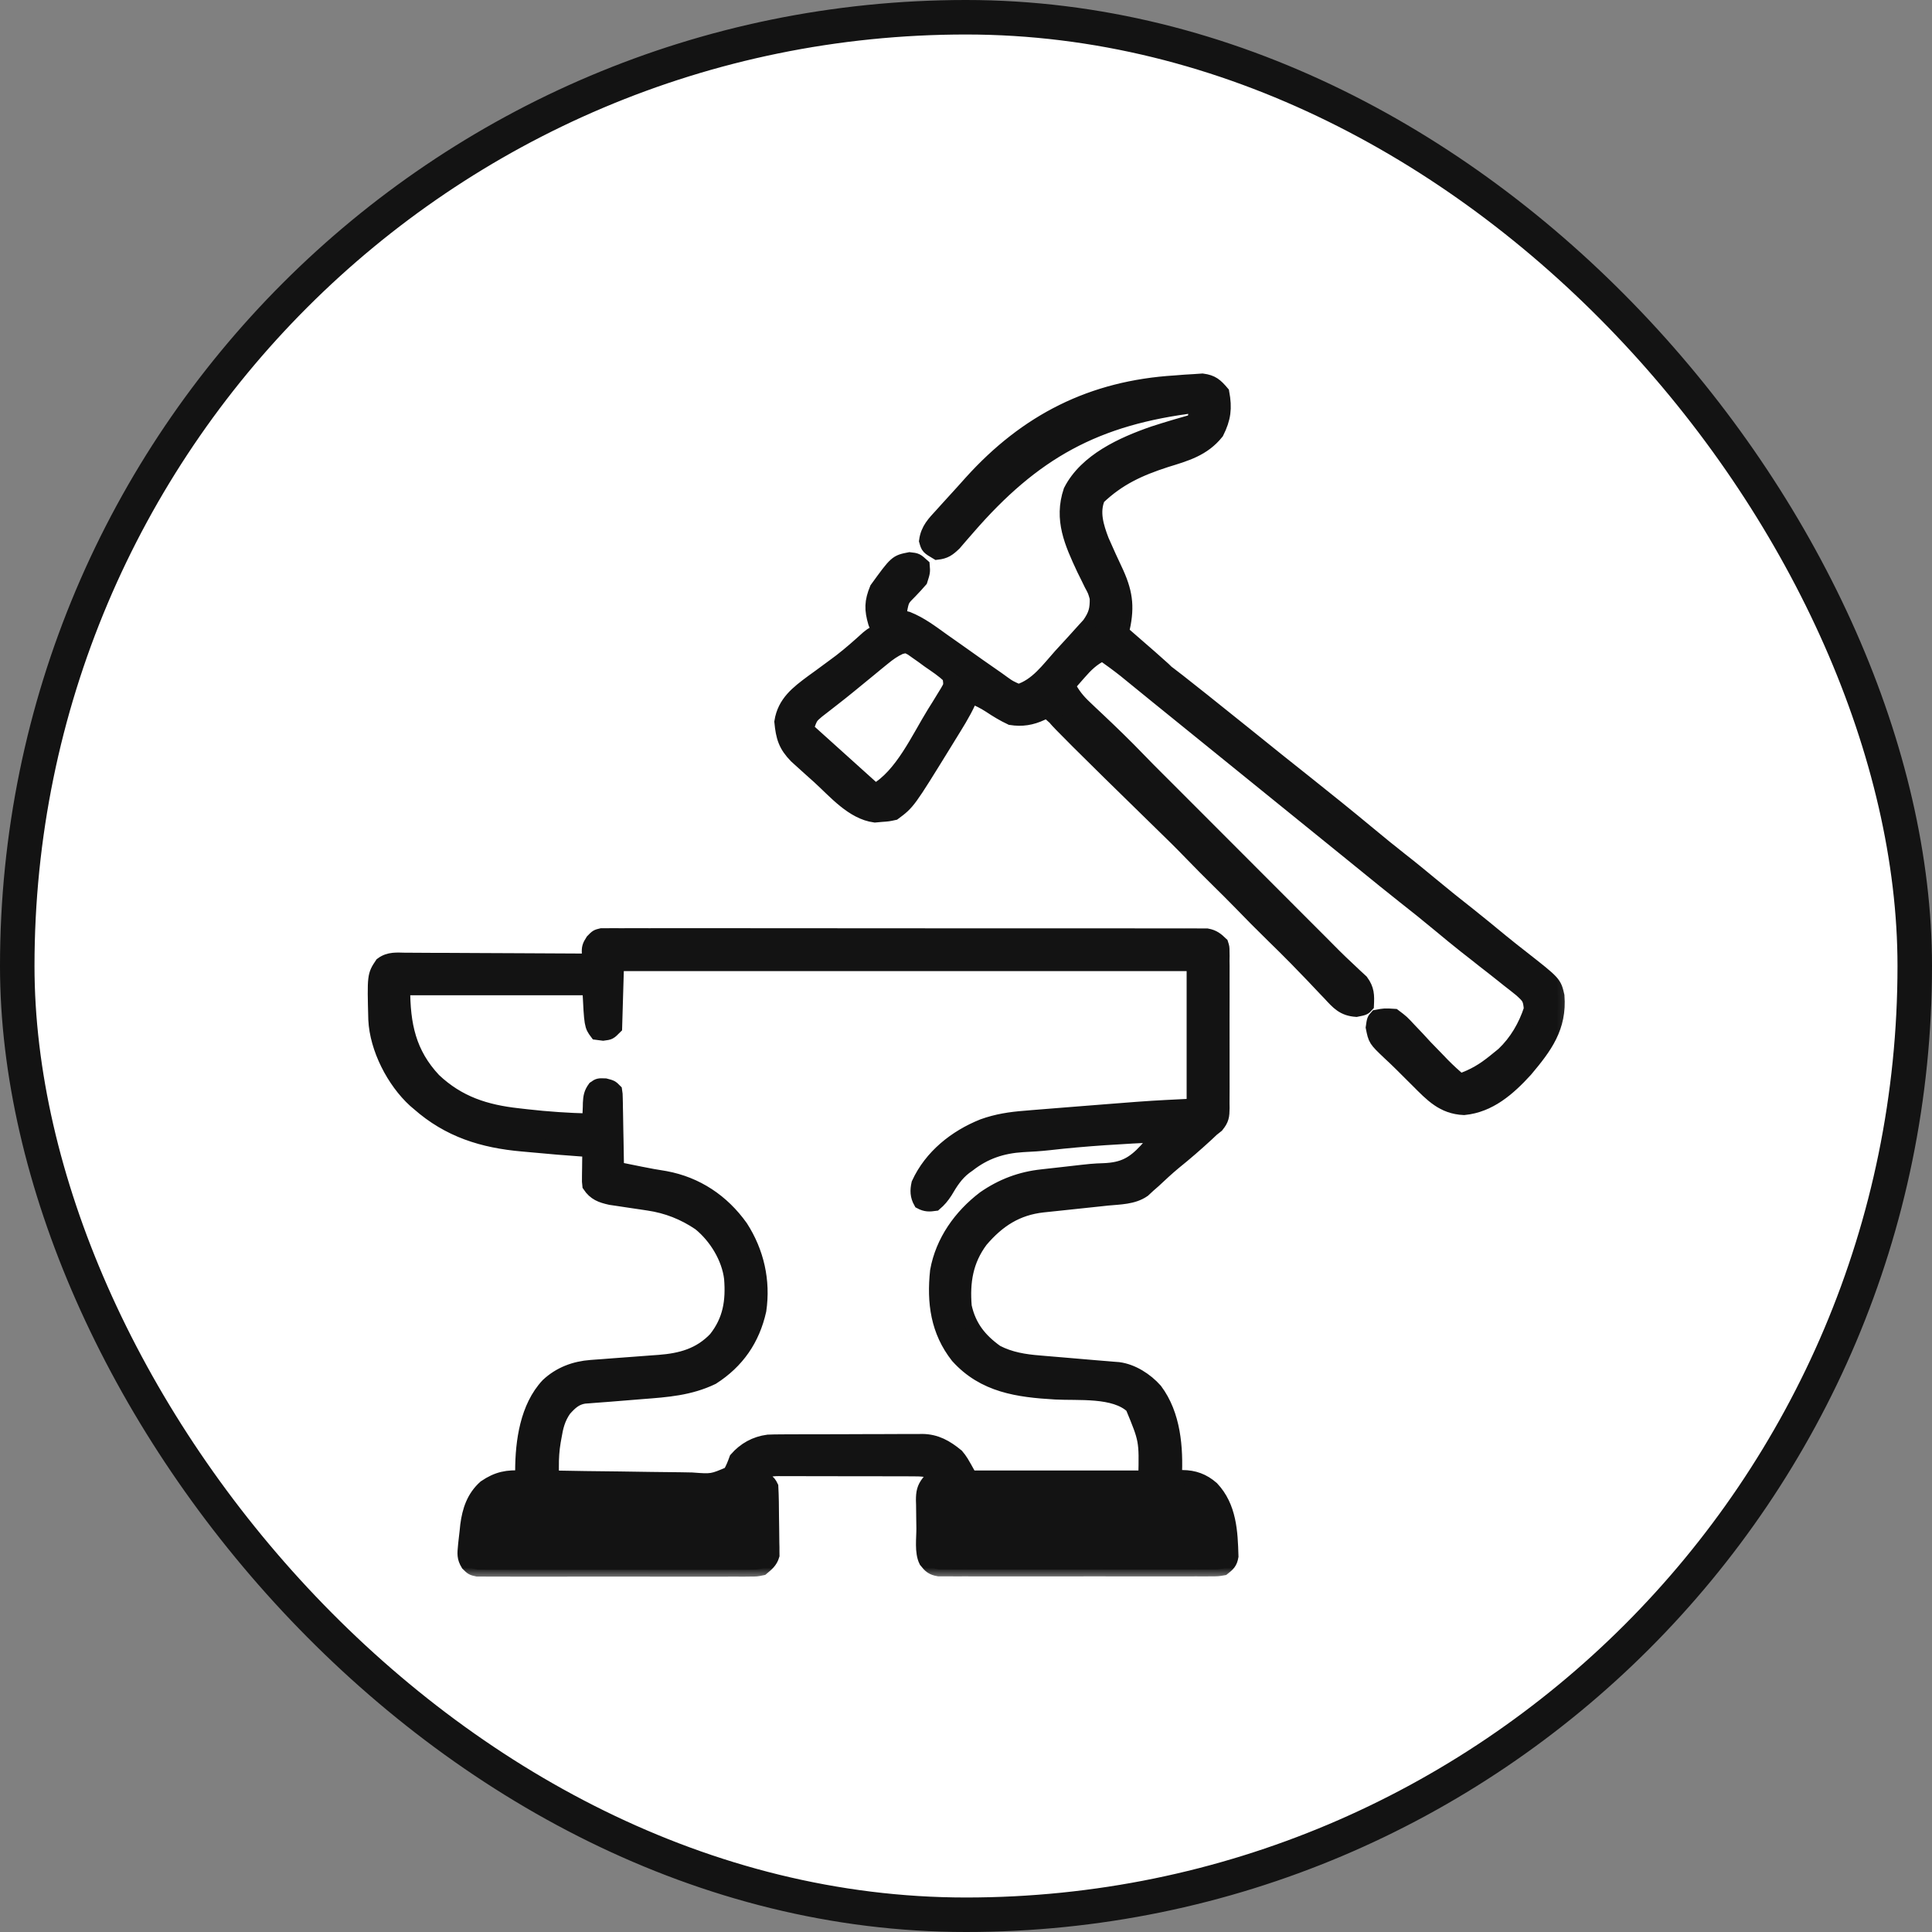
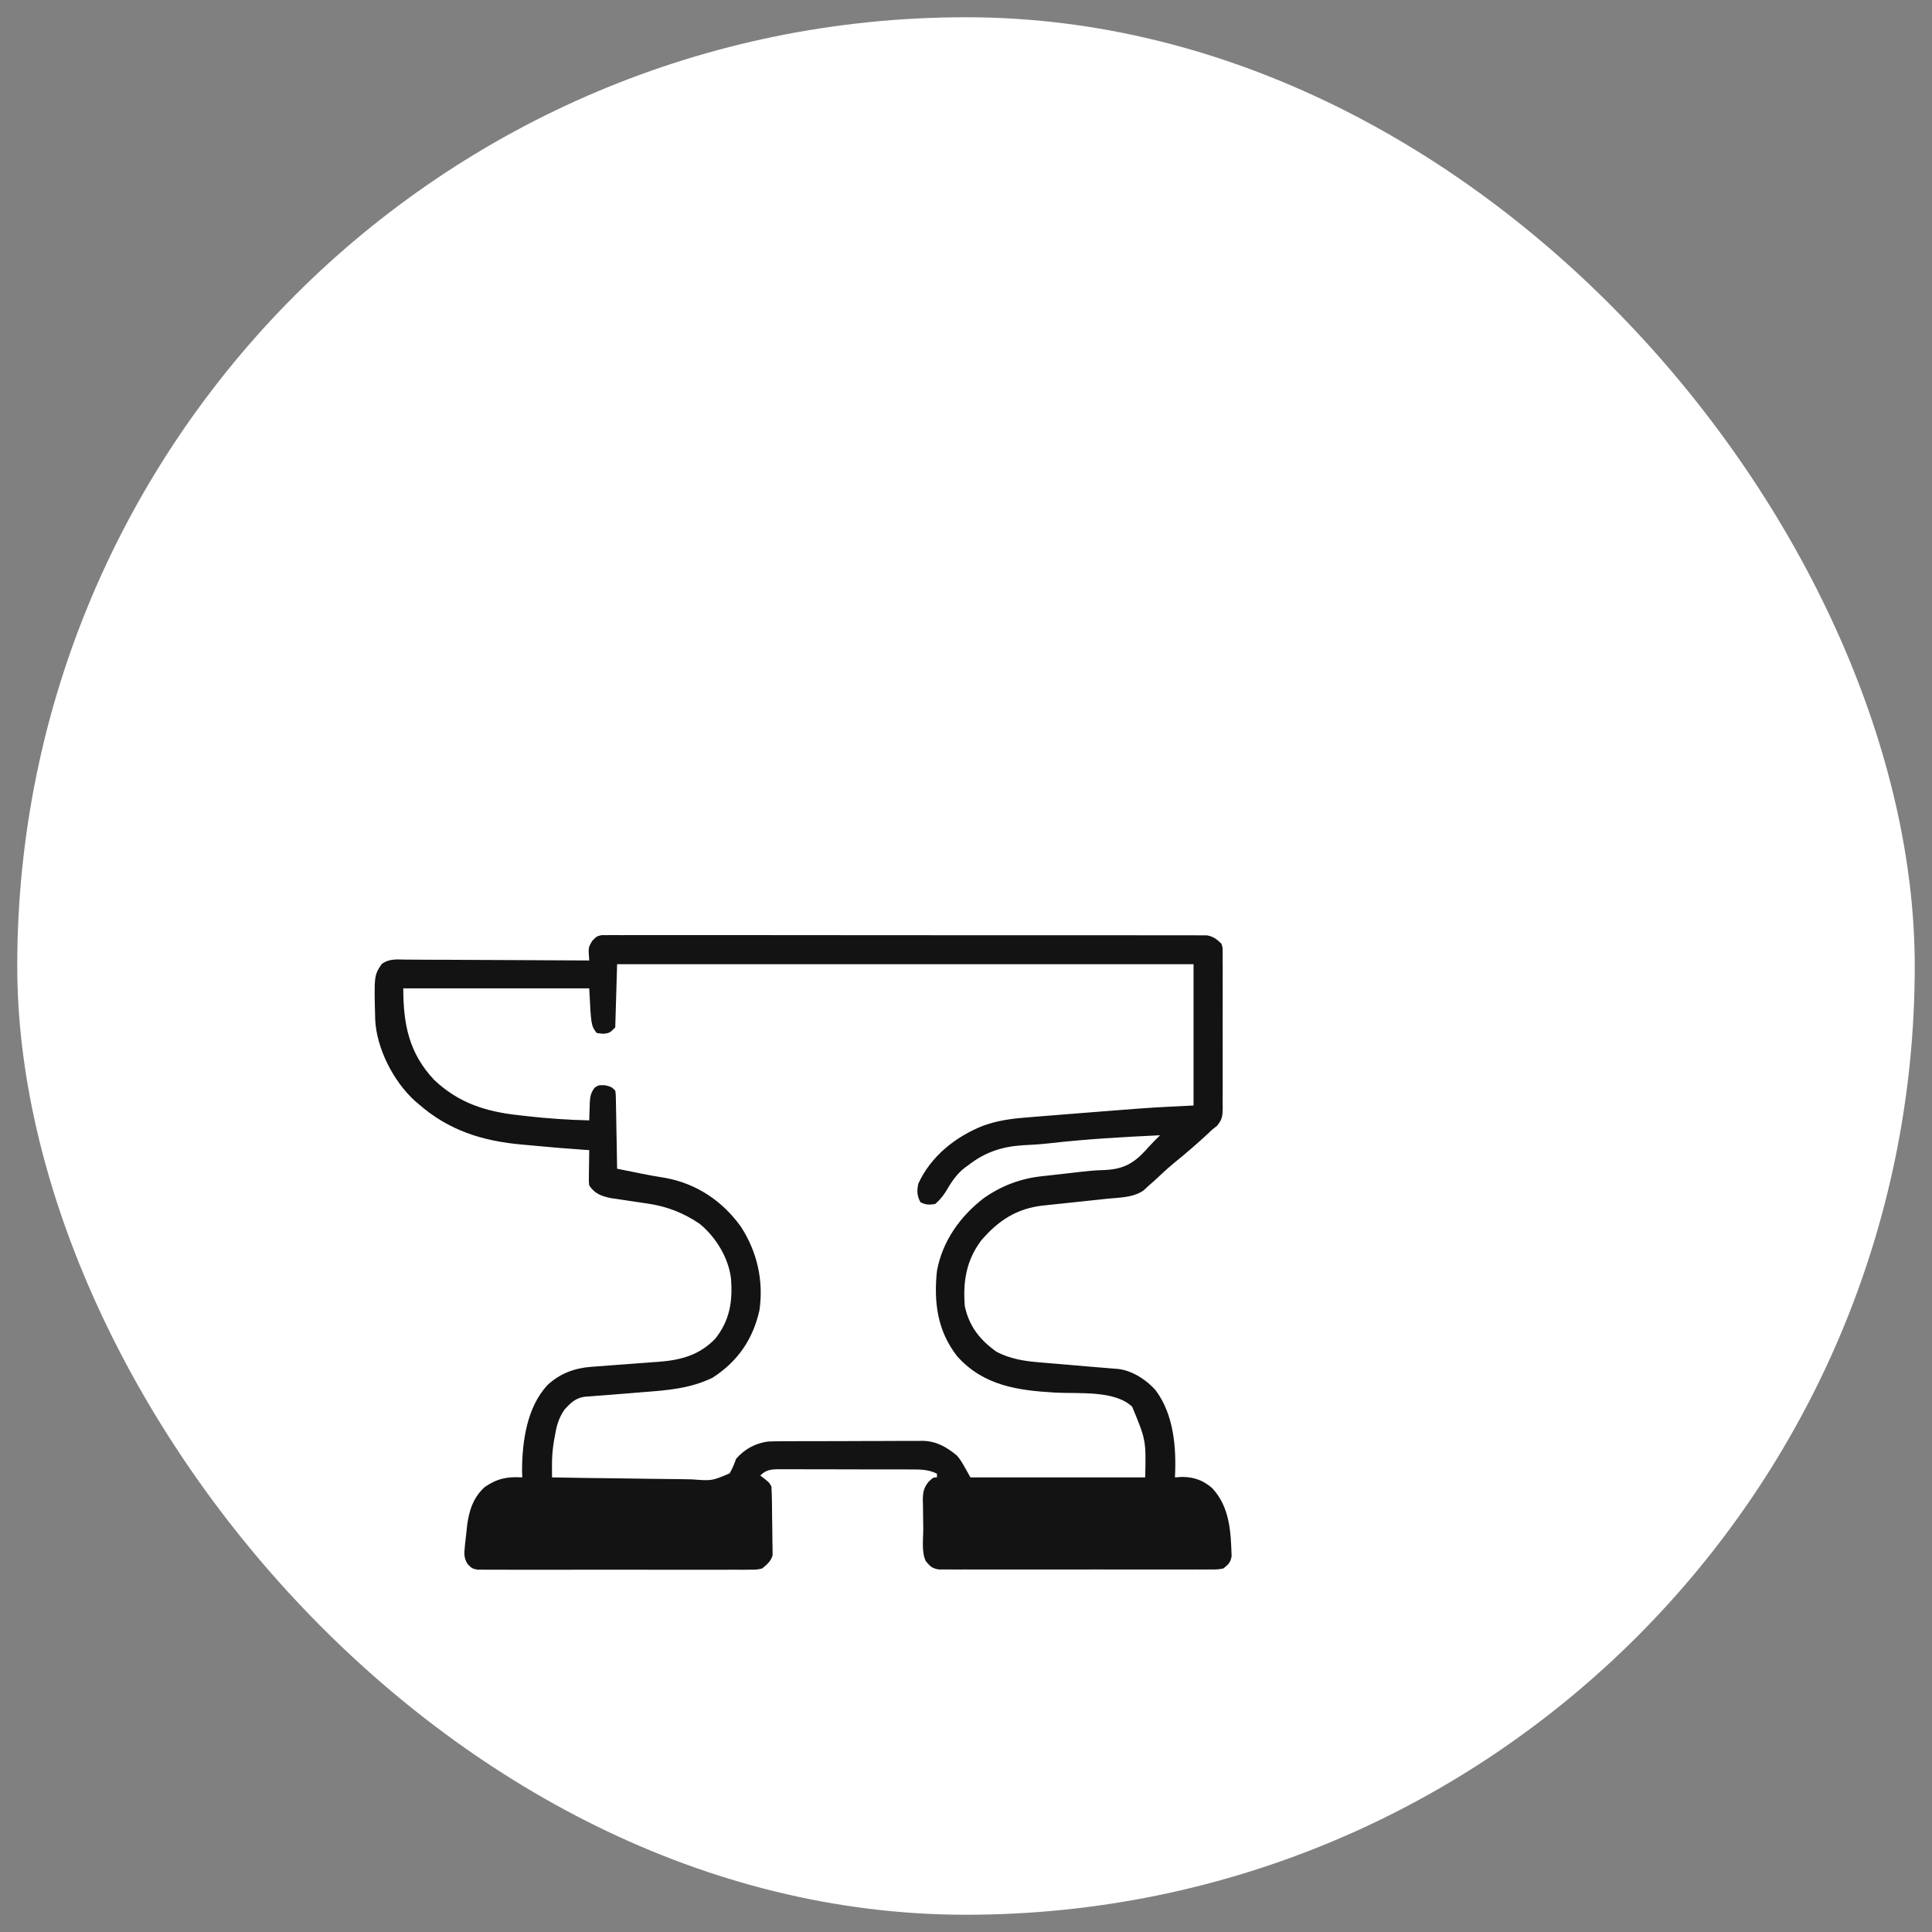
<svg xmlns="http://www.w3.org/2000/svg" width="84" height="84" viewBox="0 0 84 84" fill="none">
  <rect x="0" y="0" width="84" height="84" fill="#808080" stroke="none" />
  <rect x="0.75" y="0.75" width="82.5" height="82.5" rx="41.25" fill="white" />
-   <rect x="0.75" y="0.75" width="82.5" height="82.5" rx="41.25" stroke="#131313" stroke-width="1.5" />
  <mask id="path-2-outside-1_1171_1247" maskUnits="userSpaceOnUse" x="32.205" y="14.954" width="36.719" height="35.772" fill="black">
    <rect fill="white" x="32.205" y="14.954" width="36.719" height="35.772" />
    <path d="M45.482 30.887C45.42 30.933 45.359 30.979 45.296 31.026C44.843 31.235 44.44 31.3 43.951 31.225C43.624 31.071 43.332 30.894 43.031 30.693C42.769 30.523 42.514 30.399 42.225 30.283C42.194 30.358 42.162 30.434 42.13 30.513C41.893 31.034 41.582 31.513 41.283 32.001C41.179 32.169 41.179 32.169 41.074 32.341C39.498 34.897 39.498 34.897 38.877 35.359C38.615 35.416 38.615 35.416 38.325 35.436C38.23 35.445 38.135 35.453 38.037 35.462C37.059 35.33 36.297 34.42 35.602 33.788C35.427 33.632 35.427 33.632 35.249 33.472C35.137 33.371 35.026 33.27 34.911 33.167C34.81 33.075 34.709 32.984 34.604 32.889C34.139 32.413 34.031 32.048 33.967 31.382C34.098 30.543 34.667 30.114 35.311 29.635C35.414 29.56 35.518 29.485 35.625 29.408C35.828 29.259 36.032 29.108 36.236 28.958C36.336 28.884 36.436 28.81 36.539 28.733C36.953 28.414 37.342 28.068 37.729 27.717C37.954 27.538 37.954 27.538 38.212 27.524C38.156 27.375 38.1 27.227 38.043 27.073C37.876 26.502 37.879 26.159 38.111 25.594C38.959 24.425 38.959 24.425 39.55 24.309C39.852 24.343 39.852 24.343 40.123 24.587C40.146 24.868 40.146 24.868 40.028 25.237C39.888 25.399 39.742 25.557 39.593 25.711C39.232 26.071 39.232 26.071 39.137 26.565C39.16 26.651 39.184 26.738 39.207 26.827C39.293 26.848 39.378 26.869 39.466 26.891C40.033 27.119 40.49 27.468 40.985 27.823C41.2 27.975 41.414 28.126 41.63 28.277C41.944 28.499 42.258 28.721 42.571 28.944C42.842 29.136 43.114 29.325 43.387 29.513C43.468 29.571 43.548 29.63 43.632 29.69C43.884 29.87 43.884 29.87 44.277 30.047C45.071 29.804 45.56 29.102 46.096 28.505C46.282 28.298 46.471 28.095 46.66 27.891C46.779 27.759 46.898 27.628 47.017 27.495C47.125 27.377 47.233 27.258 47.344 27.136C47.627 26.726 47.688 26.494 47.679 26C47.591 25.69 47.591 25.69 47.435 25.403C47.382 25.295 47.329 25.186 47.275 25.074C47.219 24.961 47.163 24.848 47.105 24.731C46.58 23.603 46.117 22.589 46.535 21.341C47.21 20.012 48.806 19.293 50.156 18.827C50.741 18.637 51.331 18.464 51.922 18.297C51.954 18.082 51.985 17.867 52.018 17.646C47.652 18.172 44.947 19.658 42.072 22.983C41.972 23.097 41.872 23.211 41.77 23.329C41.681 23.432 41.593 23.535 41.502 23.641C41.239 23.891 41.098 23.997 40.739 24.038C40.34 23.801 40.34 23.801 40.259 23.514C40.327 23.008 40.606 22.731 40.94 22.369C41.007 22.295 41.074 22.221 41.142 22.144C41.284 21.987 41.427 21.83 41.57 21.674C41.785 21.441 41.996 21.204 42.207 20.968C44.625 18.288 47.472 16.844 51.094 16.622C51.232 16.611 51.37 16.6 51.512 16.589C51.645 16.581 51.778 16.573 51.915 16.565C52.095 16.553 52.095 16.553 52.279 16.54C52.711 16.598 52.869 16.743 53.149 17.072C53.275 17.754 53.22 18.192 52.912 18.807C52.322 19.544 51.559 19.754 50.69 20.022C49.539 20.396 48.634 20.806 47.751 21.65C47.49 22.263 47.688 22.89 47.917 23.493C48.124 23.97 48.342 24.441 48.563 24.911C48.986 25.851 49.026 26.482 48.788 27.49C53.236 31.338 47.75 26.771 54.189 31.95C56.103 33.507 57.511 34.576 59.566 36.283C60.011 36.651 60.457 37.018 60.913 37.374C61.369 37.729 61.815 38.096 62.26 38.465C62.79 38.904 63.325 39.337 63.868 39.76C64.34 40.133 64.802 40.517 65.266 40.898C65.58 41.154 65.896 41.405 66.216 41.653C67.592 42.732 67.592 42.732 67.72 43.298C67.828 44.665 67.192 45.519 66.335 46.535C65.604 47.334 64.773 48.072 63.652 48.181C62.731 48.14 62.243 47.609 61.623 46.988C61.545 46.911 61.468 46.834 61.388 46.755C61.235 46.603 61.082 46.45 60.929 46.297C60.755 46.124 60.576 45.955 60.396 45.788C59.788 45.21 59.788 45.21 59.68 44.67C59.727 44.337 59.727 44.337 59.849 44.202C60.201 44.135 60.201 44.135 60.621 44.162C60.961 44.418 60.961 44.418 61.29 44.772C61.407 44.895 61.524 45.018 61.645 45.145C61.756 45.266 61.867 45.386 61.981 45.51C62.157 45.692 62.333 45.874 62.51 46.055C62.584 46.132 62.658 46.209 62.735 46.289C62.973 46.53 63.221 46.759 63.477 46.98C64.066 46.779 64.498 46.52 64.981 46.128C65.103 46.029 65.226 45.929 65.352 45.827C65.922 45.286 66.311 44.614 66.554 43.872C66.514 43.405 66.456 43.354 66.123 43.05C65.945 42.904 65.763 42.762 65.581 42.622C65.487 42.547 65.393 42.471 65.296 42.394C65.031 42.182 64.764 41.974 64.496 41.767C64.391 41.684 64.287 41.601 64.179 41.515C64.017 41.387 63.855 41.26 63.692 41.134C63.326 40.846 62.969 40.549 62.611 40.252C62.077 39.81 61.54 39.374 60.993 38.948C60.45 38.521 59.916 38.083 59.379 37.647C59.155 37.465 58.931 37.283 58.706 37.101C54.666 33.828 54.666 33.828 50.625 30.555C50.515 30.466 50.404 30.377 50.291 30.285C50.057 30.096 49.824 29.906 49.591 29.715C49.474 29.62 49.357 29.524 49.236 29.426C49.131 29.34 49.026 29.254 48.917 29.166C48.597 28.913 48.269 28.673 47.935 28.438C47.5 28.651 47.231 28.918 46.914 29.281C46.785 29.428 46.785 29.428 46.654 29.578C46.589 29.652 46.524 29.727 46.458 29.804C46.654 30.186 46.87 30.455 47.182 30.748C47.268 30.831 47.355 30.913 47.444 30.998C47.535 31.083 47.625 31.167 47.718 31.255C48.332 31.834 48.936 32.418 49.521 33.026C49.786 33.302 50.057 33.574 50.328 33.844C50.432 33.948 50.535 34.051 50.642 34.157C50.746 34.261 50.85 34.365 50.958 34.473C51.162 34.677 51.366 34.882 51.57 35.086C51.671 35.187 51.772 35.288 51.876 35.392C56.47 39.991 56.47 39.991 56.775 40.297C56.981 40.504 57.187 40.709 57.393 40.915C57.598 41.12 57.802 41.325 58.005 41.531C58.208 41.733 58.415 41.931 58.625 42.126C58.724 42.221 58.823 42.315 58.926 42.411C59.015 42.494 59.105 42.577 59.197 42.661C59.458 43.019 59.457 43.272 59.437 43.707C59.315 43.843 59.315 43.843 58.967 43.913C58.402 43.873 58.171 43.609 57.806 43.212C57.741 43.144 57.675 43.076 57.608 43.006C57.419 42.81 57.233 42.611 57.047 42.413C56.888 42.248 56.729 42.085 56.57 41.921C56.46 41.807 56.46 41.807 56.348 41.691C56.019 41.354 55.682 41.025 55.345 40.695C54.853 40.213 54.367 39.726 53.89 39.23C53.585 38.917 53.274 38.61 52.963 38.303C52.576 37.921 52.191 37.537 51.814 37.145C51.341 36.654 50.854 36.178 50.365 35.703C43.282 28.796 47.161 32.4 45.482 30.887ZM35.074 31.687C36.056 32.572 37.039 33.458 38.052 34.37C39.199 33.72 39.917 32.101 40.601 30.996C40.67 30.885 40.74 30.775 40.811 30.661C40.875 30.557 40.938 30.453 41.004 30.345C41.09 30.206 41.09 30.206 41.177 30.063C41.328 29.803 41.328 29.803 41.278 29.429C41.008 29.157 40.684 28.952 40.371 28.734C40.286 28.672 40.201 28.609 40.113 28.544C39.989 28.457 39.989 28.457 39.862 28.368C39.786 28.314 39.711 28.26 39.632 28.205C39.405 28.084 39.405 28.084 39.151 28.146C38.864 28.277 38.65 28.431 38.406 28.631C38.314 28.706 38.222 28.781 38.127 28.858C38.03 28.938 37.934 29.018 37.834 29.1C37.634 29.264 37.434 29.427 37.234 29.591C37.137 29.671 37.04 29.75 36.94 29.832C36.704 30.025 36.466 30.214 36.225 30.401C36.044 30.542 36.044 30.542 35.86 30.686C35.757 30.766 35.653 30.846 35.546 30.929C35.257 31.174 35.257 31.174 35.074 31.687Z" />
  </mask>
-   <path d="M45.482 30.887C45.42 30.933 45.359 30.979 45.296 31.026C44.843 31.235 44.44 31.3 43.951 31.225C43.624 31.071 43.332 30.894 43.031 30.693C42.769 30.523 42.514 30.399 42.225 30.283C42.194 30.358 42.162 30.434 42.13 30.513C41.893 31.034 41.582 31.513 41.283 32.001C41.179 32.169 41.179 32.169 41.074 32.341C39.498 34.897 39.498 34.897 38.877 35.359C38.615 35.416 38.615 35.416 38.325 35.436C38.23 35.445 38.135 35.453 38.037 35.462C37.059 35.33 36.297 34.42 35.602 33.788C35.427 33.632 35.427 33.632 35.249 33.472C35.137 33.371 35.026 33.27 34.911 33.167C34.81 33.075 34.709 32.984 34.604 32.889C34.139 32.413 34.031 32.048 33.967 31.382C34.098 30.543 34.667 30.114 35.311 29.635C35.414 29.56 35.518 29.485 35.625 29.408C35.828 29.259 36.032 29.108 36.236 28.958C36.336 28.884 36.436 28.81 36.539 28.733C36.953 28.414 37.342 28.068 37.729 27.717C37.954 27.538 37.954 27.538 38.212 27.524C38.156 27.375 38.1 27.227 38.043 27.073C37.876 26.502 37.879 26.159 38.111 25.594C38.959 24.425 38.959 24.425 39.55 24.309C39.852 24.343 39.852 24.343 40.123 24.587C40.146 24.868 40.146 24.868 40.028 25.237C39.888 25.399 39.742 25.557 39.593 25.711C39.232 26.071 39.232 26.071 39.137 26.565C39.16 26.651 39.184 26.738 39.207 26.827C39.293 26.848 39.378 26.869 39.466 26.891C40.033 27.119 40.49 27.468 40.985 27.823C41.2 27.975 41.414 28.126 41.63 28.277C41.944 28.499 42.258 28.721 42.571 28.944C42.842 29.136 43.114 29.325 43.387 29.513C43.468 29.571 43.548 29.63 43.632 29.69C43.884 29.87 43.884 29.87 44.277 30.047C45.071 29.804 45.56 29.102 46.096 28.505C46.282 28.298 46.471 28.095 46.66 27.891C46.779 27.759 46.898 27.628 47.017 27.495C47.125 27.377 47.233 27.258 47.344 27.136C47.627 26.726 47.688 26.494 47.679 26C47.591 25.69 47.591 25.69 47.435 25.403C47.382 25.295 47.329 25.186 47.275 25.074C47.219 24.961 47.163 24.848 47.105 24.731C46.58 23.603 46.117 22.589 46.535 21.341C47.21 20.012 48.806 19.293 50.156 18.827C50.741 18.637 51.331 18.464 51.922 18.297C51.954 18.082 51.985 17.867 52.018 17.646C47.652 18.172 44.947 19.658 42.072 22.983C41.972 23.097 41.872 23.211 41.77 23.329C41.681 23.432 41.593 23.535 41.502 23.641C41.239 23.891 41.098 23.997 40.739 24.038C40.34 23.801 40.34 23.801 40.259 23.514C40.327 23.008 40.606 22.731 40.94 22.369C41.007 22.295 41.074 22.221 41.142 22.144C41.284 21.987 41.427 21.83 41.57 21.674C41.785 21.441 41.996 21.204 42.207 20.968C44.625 18.288 47.472 16.844 51.094 16.622C51.232 16.611 51.37 16.6 51.512 16.589C51.645 16.581 51.778 16.573 51.915 16.565C52.095 16.553 52.095 16.553 52.279 16.54C52.711 16.598 52.869 16.743 53.149 17.072C53.275 17.754 53.22 18.192 52.912 18.807C52.322 19.544 51.559 19.754 50.69 20.022C49.539 20.396 48.634 20.806 47.751 21.65C47.49 22.263 47.688 22.89 47.917 23.493C48.124 23.97 48.342 24.441 48.563 24.911C48.986 25.851 49.026 26.482 48.788 27.49C53.236 31.338 47.75 26.771 54.189 31.95C56.103 33.507 57.511 34.576 59.566 36.283C60.011 36.651 60.457 37.018 60.913 37.374C61.369 37.729 61.815 38.096 62.26 38.465C62.79 38.904 63.325 39.337 63.868 39.76C64.34 40.133 64.802 40.517 65.266 40.898C65.58 41.154 65.896 41.405 66.216 41.653C67.592 42.732 67.592 42.732 67.72 43.298C67.828 44.665 67.192 45.519 66.335 46.535C65.604 47.334 64.773 48.072 63.652 48.181C62.731 48.14 62.243 47.609 61.623 46.988C61.545 46.911 61.468 46.834 61.388 46.755C61.235 46.603 61.082 46.45 60.929 46.297C60.755 46.124 60.576 45.955 60.396 45.788C59.788 45.21 59.788 45.21 59.68 44.67C59.727 44.337 59.727 44.337 59.849 44.202C60.201 44.135 60.201 44.135 60.621 44.162C60.961 44.418 60.961 44.418 61.29 44.772C61.407 44.895 61.524 45.018 61.645 45.145C61.756 45.266 61.867 45.386 61.981 45.51C62.157 45.692 62.333 45.874 62.51 46.055C62.584 46.132 62.658 46.209 62.735 46.289C62.973 46.53 63.221 46.759 63.477 46.98C64.066 46.779 64.498 46.52 64.981 46.128C65.103 46.029 65.226 45.929 65.352 45.827C65.922 45.286 66.311 44.614 66.554 43.872C66.514 43.405 66.456 43.354 66.123 43.05C65.945 42.904 65.763 42.762 65.581 42.622C65.487 42.547 65.393 42.471 65.296 42.394C65.031 42.182 64.764 41.974 64.496 41.767C64.391 41.684 64.287 41.601 64.179 41.515C64.017 41.387 63.855 41.26 63.692 41.134C63.326 40.846 62.969 40.549 62.611 40.252C62.077 39.81 61.54 39.374 60.993 38.948C60.45 38.521 59.916 38.083 59.379 37.647C59.155 37.465 58.931 37.283 58.706 37.101C54.666 33.828 54.666 33.828 50.625 30.555C50.515 30.466 50.404 30.377 50.291 30.285C50.057 30.096 49.824 29.906 49.591 29.715C49.474 29.62 49.357 29.524 49.236 29.426C49.131 29.34 49.026 29.254 48.917 29.166C48.597 28.913 48.269 28.673 47.935 28.438C47.5 28.651 47.231 28.918 46.914 29.281C46.785 29.428 46.785 29.428 46.654 29.578C46.589 29.652 46.524 29.727 46.458 29.804C46.654 30.186 46.87 30.455 47.182 30.748C47.268 30.831 47.355 30.913 47.444 30.998C47.535 31.083 47.625 31.167 47.718 31.255C48.332 31.834 48.936 32.418 49.521 33.026C49.786 33.302 50.057 33.574 50.328 33.844C50.432 33.948 50.535 34.051 50.642 34.157C50.746 34.261 50.85 34.365 50.958 34.473C51.162 34.677 51.366 34.882 51.57 35.086C51.671 35.187 51.772 35.288 51.876 35.392C56.47 39.991 56.47 39.991 56.775 40.297C56.981 40.504 57.187 40.709 57.393 40.915C57.598 41.12 57.802 41.325 58.005 41.531C58.208 41.733 58.415 41.931 58.625 42.126C58.724 42.221 58.823 42.315 58.926 42.411C59.015 42.494 59.105 42.577 59.197 42.661C59.458 43.019 59.457 43.272 59.437 43.707C59.315 43.843 59.315 43.843 58.967 43.913C58.402 43.873 58.171 43.609 57.806 43.212C57.741 43.144 57.675 43.076 57.608 43.006C57.419 42.81 57.233 42.611 57.047 42.413C56.888 42.248 56.729 42.085 56.57 41.921C56.46 41.807 56.46 41.807 56.348 41.691C56.019 41.354 55.682 41.025 55.345 40.695C54.853 40.213 54.367 39.726 53.89 39.23C53.585 38.917 53.274 38.61 52.963 38.303C52.576 37.921 52.191 37.537 51.814 37.145C51.341 36.654 50.854 36.178 50.365 35.703C43.282 28.796 47.161 32.4 45.482 30.887ZM35.074 31.687C36.056 32.572 37.039 33.458 38.052 34.37C39.199 33.72 39.917 32.101 40.601 30.996C40.67 30.885 40.74 30.775 40.811 30.661C40.875 30.557 40.938 30.453 41.004 30.345C41.09 30.206 41.09 30.206 41.177 30.063C41.328 29.803 41.328 29.803 41.278 29.429C41.008 29.157 40.684 28.952 40.371 28.734C40.286 28.672 40.201 28.609 40.113 28.544C39.989 28.457 39.989 28.457 39.862 28.368C39.786 28.314 39.711 28.26 39.632 28.205C39.405 28.084 39.405 28.084 39.151 28.146C38.864 28.277 38.65 28.431 38.406 28.631C38.314 28.706 38.222 28.781 38.127 28.858C38.03 28.938 37.934 29.018 37.834 29.1C37.634 29.264 37.434 29.427 37.234 29.591C37.137 29.671 37.04 29.75 36.94 29.832C36.704 30.025 36.466 30.214 36.225 30.401C36.044 30.542 36.044 30.542 35.86 30.686C35.757 30.766 35.653 30.846 35.546 30.929C35.257 31.174 35.257 31.174 35.074 31.687Z" fill="#131313" />
-   <path d="M45.482 30.887C45.42 30.933 45.359 30.979 45.296 31.026C44.843 31.235 44.44 31.3 43.951 31.225C43.624 31.071 43.332 30.894 43.031 30.693C42.769 30.523 42.514 30.399 42.225 30.283C42.194 30.358 42.162 30.434 42.13 30.513C41.893 31.034 41.582 31.513 41.283 32.001C41.179 32.169 41.179 32.169 41.074 32.341C39.498 34.897 39.498 34.897 38.877 35.359C38.615 35.416 38.615 35.416 38.325 35.436C38.23 35.445 38.135 35.453 38.037 35.462C37.059 35.33 36.297 34.42 35.602 33.788C35.427 33.632 35.427 33.632 35.249 33.472C35.137 33.371 35.026 33.27 34.911 33.167C34.81 33.075 34.709 32.984 34.604 32.889C34.139 32.413 34.031 32.048 33.967 31.382C34.098 30.543 34.667 30.114 35.311 29.635C35.414 29.56 35.518 29.485 35.625 29.408C35.828 29.259 36.032 29.108 36.236 28.958C36.336 28.884 36.436 28.81 36.539 28.733C36.953 28.414 37.342 28.068 37.729 27.717C37.954 27.538 37.954 27.538 38.212 27.524C38.156 27.375 38.1 27.227 38.043 27.073C37.876 26.502 37.879 26.159 38.111 25.594C38.959 24.425 38.959 24.425 39.55 24.309C39.852 24.343 39.852 24.343 40.123 24.587C40.146 24.868 40.146 24.868 40.028 25.237C39.888 25.399 39.742 25.557 39.593 25.711C39.232 26.071 39.232 26.071 39.137 26.565C39.16 26.651 39.184 26.738 39.207 26.827C39.293 26.848 39.378 26.869 39.466 26.891C40.033 27.119 40.49 27.468 40.985 27.823C41.2 27.975 41.414 28.126 41.63 28.277C41.944 28.499 42.258 28.721 42.571 28.944C42.842 29.136 43.114 29.325 43.387 29.513C43.468 29.571 43.548 29.63 43.632 29.69C43.884 29.87 43.884 29.87 44.277 30.047C45.071 29.804 45.56 29.102 46.096 28.505C46.282 28.298 46.471 28.095 46.66 27.891C46.779 27.759 46.898 27.628 47.017 27.495C47.125 27.377 47.233 27.258 47.344 27.136C47.627 26.726 47.688 26.494 47.679 26C47.591 25.69 47.591 25.69 47.435 25.403C47.382 25.295 47.329 25.186 47.275 25.074C47.219 24.961 47.163 24.848 47.105 24.731C46.58 23.603 46.117 22.589 46.535 21.341C47.21 20.012 48.806 19.293 50.156 18.827C50.741 18.637 51.331 18.464 51.922 18.297C51.954 18.082 51.985 17.867 52.018 17.646C47.652 18.172 44.947 19.658 42.072 22.983C41.972 23.097 41.872 23.211 41.77 23.329C41.681 23.432 41.593 23.535 41.502 23.641C41.239 23.891 41.098 23.997 40.739 24.038C40.34 23.801 40.34 23.801 40.259 23.514C40.327 23.008 40.606 22.731 40.94 22.369C41.007 22.295 41.074 22.221 41.142 22.144C41.284 21.987 41.427 21.83 41.57 21.674C41.785 21.441 41.996 21.204 42.207 20.968C44.625 18.288 47.472 16.844 51.094 16.622C51.232 16.611 51.37 16.6 51.512 16.589C51.645 16.581 51.778 16.573 51.915 16.565C52.095 16.553 52.095 16.553 52.279 16.54C52.711 16.598 52.869 16.743 53.149 17.072C53.275 17.754 53.22 18.192 52.912 18.807C52.322 19.544 51.559 19.754 50.69 20.022C49.539 20.396 48.634 20.806 47.751 21.65C47.49 22.263 47.688 22.89 47.917 23.493C48.124 23.97 48.342 24.441 48.563 24.911C48.986 25.851 49.026 26.482 48.788 27.49C53.236 31.338 47.75 26.771 54.189 31.95C56.103 33.507 57.511 34.576 59.566 36.283C60.011 36.651 60.457 37.018 60.913 37.374C61.369 37.729 61.815 38.096 62.26 38.465C62.79 38.904 63.325 39.337 63.868 39.76C64.34 40.133 64.802 40.517 65.266 40.898C65.58 41.154 65.896 41.405 66.216 41.653C67.592 42.732 67.592 42.732 67.72 43.298C67.828 44.665 67.192 45.519 66.335 46.535C65.604 47.334 64.773 48.072 63.652 48.181C62.731 48.14 62.243 47.609 61.623 46.988C61.545 46.911 61.468 46.834 61.388 46.755C61.235 46.603 61.082 46.45 60.929 46.297C60.755 46.124 60.576 45.955 60.396 45.788C59.788 45.21 59.788 45.21 59.68 44.67C59.727 44.337 59.727 44.337 59.849 44.202C60.201 44.135 60.201 44.135 60.621 44.162C60.961 44.418 60.961 44.418 61.29 44.772C61.407 44.895 61.524 45.018 61.645 45.145C61.756 45.266 61.867 45.386 61.981 45.51C62.157 45.692 62.333 45.874 62.51 46.055C62.584 46.132 62.658 46.209 62.735 46.289C62.973 46.53 63.221 46.759 63.477 46.98C64.066 46.779 64.498 46.52 64.981 46.128C65.103 46.029 65.226 45.929 65.352 45.827C65.922 45.286 66.311 44.614 66.554 43.872C66.514 43.405 66.456 43.354 66.123 43.05C65.945 42.904 65.763 42.762 65.581 42.622C65.487 42.547 65.393 42.471 65.296 42.394C65.031 42.182 64.764 41.974 64.496 41.767C64.391 41.684 64.287 41.601 64.179 41.515C64.017 41.387 63.855 41.26 63.692 41.134C63.326 40.846 62.969 40.549 62.611 40.252C62.077 39.81 61.54 39.374 60.993 38.948C60.45 38.521 59.916 38.083 59.379 37.647C59.155 37.465 58.931 37.283 58.706 37.101C54.666 33.828 54.666 33.828 50.625 30.555C50.515 30.466 50.404 30.377 50.291 30.285C50.057 30.096 49.824 29.906 49.591 29.715C49.474 29.62 49.357 29.524 49.236 29.426C49.131 29.34 49.026 29.254 48.917 29.166C48.597 28.913 48.269 28.673 47.935 28.438C47.5 28.651 47.231 28.918 46.914 29.281C46.785 29.428 46.785 29.428 46.654 29.578C46.589 29.652 46.524 29.727 46.458 29.804C46.654 30.186 46.87 30.455 47.182 30.748C47.268 30.831 47.355 30.913 47.444 30.998C47.535 31.083 47.625 31.167 47.718 31.255C48.332 31.834 48.936 32.418 49.521 33.026C49.786 33.302 50.057 33.574 50.328 33.844C50.432 33.948 50.535 34.051 50.642 34.157C50.746 34.261 50.85 34.365 50.958 34.473C51.162 34.677 51.366 34.882 51.57 35.086C51.671 35.187 51.772 35.288 51.876 35.392C56.47 39.991 56.47 39.991 56.775 40.297C56.981 40.504 57.187 40.709 57.393 40.915C57.598 41.12 57.802 41.325 58.005 41.531C58.208 41.733 58.415 41.931 58.625 42.126C58.724 42.221 58.823 42.315 58.926 42.411C59.015 42.494 59.105 42.577 59.197 42.661C59.458 43.019 59.457 43.272 59.437 43.707C59.315 43.843 59.315 43.843 58.967 43.913C58.402 43.873 58.171 43.609 57.806 43.212C57.741 43.144 57.675 43.076 57.608 43.006C57.419 42.81 57.233 42.611 57.047 42.413C56.888 42.248 56.729 42.085 56.57 41.921C56.46 41.807 56.46 41.807 56.348 41.691C56.019 41.354 55.682 41.025 55.345 40.695C54.853 40.213 54.367 39.726 53.89 39.23C53.585 38.917 53.274 38.61 52.963 38.303C52.576 37.921 52.191 37.537 51.814 37.145C51.341 36.654 50.854 36.178 50.365 35.703C43.282 28.796 47.161 32.4 45.482 30.887ZM35.074 31.687C36.056 32.572 37.039 33.458 38.052 34.37C39.199 33.72 39.917 32.101 40.601 30.996C40.67 30.885 40.74 30.775 40.811 30.661C40.875 30.557 40.938 30.453 41.004 30.345C41.09 30.206 41.09 30.206 41.177 30.063C41.328 29.803 41.328 29.803 41.278 29.429C41.008 29.157 40.684 28.952 40.371 28.734C40.286 28.672 40.201 28.609 40.113 28.544C39.989 28.457 39.989 28.457 39.862 28.368C39.786 28.314 39.711 28.26 39.632 28.205C39.405 28.084 39.405 28.084 39.151 28.146C38.864 28.277 38.65 28.431 38.406 28.631C38.314 28.706 38.222 28.781 38.127 28.858C38.03 28.938 37.934 29.018 37.834 29.1C37.634 29.264 37.434 29.427 37.234 29.591C37.137 29.671 37.04 29.75 36.94 29.832C36.704 30.025 36.466 30.214 36.225 30.401C36.044 30.542 36.044 30.542 35.86 30.686C35.757 30.766 35.653 30.846 35.546 30.929C35.257 31.174 35.257 31.174 35.074 31.687Z" stroke="#131313" stroke-width="0.6" mask="url(#path-2-outside-1_1171_1247)" />
  <mask id="path-3-outside-2_1171_1247" maskUnits="userSpaceOnUse" x="15.289" y="39.655" width="39" height="29" fill="black">
-     <rect fill="white" x="15.289" y="39.655" width="39" height="29" />
    <path d="M26.153 40.658C26.234 40.658 26.315 40.658 26.399 40.658C26.492 40.657 26.586 40.656 26.682 40.655C26.785 40.656 26.888 40.657 26.994 40.658C27.105 40.657 27.215 40.657 27.325 40.656C27.629 40.654 27.932 40.655 28.236 40.657C28.563 40.658 28.891 40.657 29.218 40.656C29.859 40.654 30.501 40.655 31.142 40.656C31.663 40.657 32.184 40.658 32.705 40.657C32.779 40.657 32.854 40.657 32.93 40.657C33.08 40.657 33.231 40.657 33.382 40.657C34.713 40.657 36.045 40.658 37.377 40.66C38.67 40.663 39.963 40.663 41.256 40.662C42.663 40.66 44.071 40.66 45.478 40.662C45.628 40.662 45.778 40.662 45.928 40.662C46.038 40.662 46.038 40.662 46.151 40.662C46.672 40.663 47.193 40.663 47.713 40.662C48.348 40.661 48.982 40.662 49.616 40.664C49.94 40.665 50.264 40.665 50.587 40.664C50.884 40.664 51.18 40.664 51.476 40.666C51.635 40.667 51.793 40.666 51.951 40.665C52.045 40.666 52.139 40.667 52.235 40.668C52.316 40.668 52.397 40.668 52.48 40.668C52.763 40.72 52.901 40.835 53.106 41.032C53.157 41.191 53.157 41.191 53.157 41.36C53.159 41.424 53.16 41.489 53.161 41.555C53.16 41.66 53.16 41.66 53.158 41.767C53.16 41.879 53.16 41.879 53.161 41.992C53.162 42.238 53.161 42.484 53.16 42.729C53.16 42.9 53.16 43.071 53.161 43.242C53.162 43.599 53.161 43.958 53.159 44.315C53.157 44.774 53.158 45.233 53.16 45.692C53.162 46.044 53.161 46.397 53.16 46.75C53.16 46.919 53.16 47.088 53.161 47.257C53.162 47.493 53.161 47.73 53.158 47.966C53.159 48.036 53.16 48.106 53.161 48.178C53.155 48.528 53.142 48.667 52.914 48.948C52.809 49.031 52.809 49.031 52.702 49.116C52.629 49.185 52.556 49.254 52.481 49.325C52.02 49.75 51.552 50.157 51.063 50.55C50.755 50.806 50.463 51.077 50.172 51.351C50.063 51.445 50.063 51.445 49.953 51.542C49.877 51.613 49.8 51.684 49.721 51.757C49.266 52.073 48.68 52.066 48.144 52.118C48.025 52.131 47.906 52.144 47.786 52.157C47.487 52.19 47.188 52.221 46.889 52.252C46.542 52.288 46.196 52.324 45.85 52.362C45.684 52.38 45.518 52.398 45.353 52.414C44.207 52.539 43.4 53.069 42.66 53.935C42.009 54.805 41.861 55.731 41.949 56.797C42.143 57.679 42.606 58.257 43.328 58.774C43.917 59.082 44.544 59.181 45.201 59.233C45.276 59.239 45.352 59.246 45.43 59.253C45.669 59.274 45.909 59.293 46.148 59.313C46.309 59.327 46.469 59.34 46.629 59.354C46.925 59.38 47.221 59.405 47.517 59.43C47.585 59.435 47.652 59.441 47.721 59.447C47.871 59.459 48.022 59.472 48.172 59.484C48.251 59.49 48.33 59.497 48.411 59.504C48.519 59.512 48.519 59.512 48.629 59.521C49.236 59.598 49.837 59.986 50.24 60.44C51.041 61.508 51.149 62.943 51.085 64.234C51.19 64.228 51.295 64.221 51.403 64.214C51.915 64.218 52.316 64.362 52.703 64.701C53.467 65.515 53.516 66.594 53.548 67.666C53.498 67.942 53.406 68.023 53.187 68.196C52.951 68.237 52.951 68.237 52.671 68.237C52.512 68.238 52.512 68.238 52.35 68.24C52.233 68.239 52.115 68.238 51.998 68.238C51.874 68.238 51.75 68.239 51.626 68.24C51.29 68.241 50.954 68.24 50.618 68.239C50.267 68.239 49.915 68.239 49.563 68.24C48.973 68.24 48.382 68.24 47.792 68.238C47.109 68.236 46.426 68.237 45.744 68.239C45.157 68.24 44.571 68.24 43.985 68.24C43.635 68.239 43.285 68.239 42.935 68.24C42.606 68.241 42.277 68.24 41.948 68.238C41.827 68.238 41.706 68.238 41.585 68.239C41.42 68.24 41.255 68.238 41.091 68.237C40.952 68.237 40.952 68.237 40.811 68.237C40.523 68.187 40.431 68.098 40.252 67.873C40.056 67.481 40.146 66.883 40.142 66.447C40.141 66.307 40.139 66.166 40.136 66.025C40.132 65.822 40.13 65.619 40.129 65.416C40.127 65.353 40.125 65.291 40.123 65.226C40.124 64.897 40.157 64.695 40.365 64.433C40.575 64.234 40.575 64.234 40.737 64.234C40.737 64.181 40.737 64.128 40.737 64.073C40.379 63.895 40.045 63.888 39.654 63.889C39.586 63.889 39.519 63.888 39.449 63.888C39.227 63.886 39.005 63.887 38.783 63.887C38.629 63.886 38.474 63.886 38.32 63.886C37.996 63.885 37.673 63.885 37.349 63.886C36.934 63.886 36.52 63.885 36.105 63.883C35.786 63.882 35.467 63.882 35.148 63.882C34.995 63.882 34.842 63.881 34.689 63.88C34.476 63.88 34.262 63.88 34.048 63.881C33.985 63.88 33.922 63.88 33.857 63.879C33.514 63.883 33.304 63.907 33.056 64.154C33.121 64.204 33.187 64.254 33.254 64.305C33.461 64.477 33.461 64.477 33.541 64.639C33.565 65.084 33.567 65.53 33.57 65.976C33.571 66.125 33.573 66.274 33.577 66.423C33.581 66.638 33.583 66.853 33.584 67.068C33.587 67.168 33.587 67.168 33.589 67.269C33.589 67.332 33.589 67.394 33.589 67.459C33.59 67.541 33.59 67.541 33.591 67.624C33.511 67.894 33.349 68.018 33.137 68.196C32.892 68.247 32.892 68.247 32.612 68.247C32.506 68.248 32.4 68.249 32.29 68.251C32.173 68.25 32.056 68.249 31.939 68.248C31.815 68.249 31.691 68.249 31.567 68.25C31.232 68.252 30.896 68.251 30.56 68.25C30.209 68.249 29.858 68.25 29.506 68.251C28.916 68.251 28.326 68.251 27.736 68.249C27.054 68.246 26.372 68.247 25.69 68.249C25.104 68.251 24.518 68.251 23.932 68.25C23.583 68.25 23.233 68.25 22.883 68.251C22.554 68.252 22.225 68.251 21.896 68.249C21.776 68.249 21.655 68.249 21.534 68.249C21.37 68.251 21.205 68.249 21.04 68.247C20.948 68.247 20.856 68.247 20.761 68.247C20.525 68.196 20.525 68.196 20.333 68.007C20.16 67.722 20.18 67.551 20.212 67.221C20.217 67.168 20.222 67.114 20.228 67.06C20.244 66.899 20.263 66.739 20.283 66.579C20.292 66.49 20.302 66.401 20.311 66.31C20.396 65.662 20.585 65.096 21.081 64.649C21.632 64.274 22.058 64.199 22.708 64.234C22.705 64.139 22.702 64.044 22.698 63.947C22.702 62.668 22.909 61.175 23.81 60.214C24.333 59.724 24.986 59.48 25.693 59.428C25.772 59.422 25.85 59.416 25.932 59.41C26.016 59.404 26.101 59.398 26.188 59.392C26.369 59.378 26.549 59.364 26.729 59.35C27.012 59.329 27.296 59.308 27.579 59.287C27.854 59.267 28.128 59.246 28.401 59.225C28.528 59.216 28.528 59.216 28.656 59.207C29.612 59.133 30.417 58.915 31.101 58.201C31.733 57.405 31.86 56.574 31.782 55.588C31.677 54.684 31.114 53.772 30.413 53.204C29.733 52.743 29.004 52.454 28.193 52.335C28.083 52.319 27.972 52.302 27.862 52.285C27.69 52.259 27.518 52.234 27.346 52.209C27.179 52.184 27.011 52.159 26.844 52.133C26.745 52.119 26.645 52.104 26.543 52.089C26.131 51.997 25.856 51.898 25.619 51.542C25.6 51.373 25.6 51.373 25.603 51.182C25.603 51.114 25.604 51.045 25.605 50.974C25.607 50.868 25.607 50.868 25.609 50.759C25.609 50.686 25.61 50.614 25.611 50.54C25.613 50.362 25.615 50.184 25.619 50.006C25.555 50.002 25.492 49.997 25.426 49.993C24.658 49.94 23.892 49.877 23.125 49.803C22.989 49.79 22.853 49.778 22.716 49.766C20.988 49.615 19.506 49.156 18.181 47.985C18.131 47.943 18.082 47.901 18.031 47.858C17.105 47.014 16.373 45.588 16.313 44.332C16.263 42.411 16.263 42.411 16.596 41.914C16.927 41.671 17.253 41.717 17.652 41.723C17.781 41.723 17.781 41.723 17.913 41.723C18.197 41.723 18.481 41.725 18.766 41.728C18.963 41.728 19.16 41.729 19.357 41.729C19.876 41.73 20.395 41.734 20.914 41.737C21.443 41.741 21.973 41.742 22.502 41.744C23.541 41.747 24.58 41.753 25.619 41.76C25.612 41.661 25.605 41.563 25.599 41.461C25.581 41.209 25.614 41.12 25.754 40.902C25.942 40.709 25.942 40.709 26.153 40.658ZM26.831 41.921C26.805 42.828 26.778 43.735 26.75 44.67C26.508 44.912 26.508 44.912 26.225 44.948C26.132 44.936 26.038 44.925 25.942 44.912C25.7 44.589 25.7 44.589 25.619 42.972C22.951 42.972 20.283 42.972 17.534 42.972C17.534 44.555 17.788 45.793 18.878 46.954C19.942 47.958 21.117 48.33 22.536 48.485C22.654 48.498 22.773 48.512 22.891 48.526C23.799 48.629 24.705 48.691 25.619 48.712C25.621 48.628 25.623 48.545 25.625 48.458C25.63 48.347 25.634 48.237 25.639 48.126C25.64 48.071 25.641 48.016 25.642 47.959C25.656 47.684 25.683 47.522 25.847 47.298C26.023 47.176 26.023 47.176 26.316 47.186C26.589 47.257 26.589 47.257 26.75 47.419C26.773 47.567 26.773 47.567 26.776 47.749C26.778 47.817 26.779 47.885 26.781 47.955C26.782 48.028 26.783 48.102 26.784 48.177C26.785 48.252 26.787 48.328 26.789 48.405C26.794 48.645 26.797 48.886 26.801 49.127C26.804 49.289 26.807 49.452 26.811 49.615C26.818 50.015 26.825 50.414 26.831 50.814C27.091 50.867 27.35 50.919 27.61 50.971C27.719 50.993 27.719 50.993 27.831 51.016C28.196 51.089 28.56 51.158 28.928 51.213C30.296 51.465 31.418 52.222 32.219 53.344C32.923 54.433 33.206 55.689 33.019 56.971C32.736 58.238 32.066 59.204 30.976 59.904C29.985 60.38 28.998 60.448 27.918 60.531C27.754 60.544 27.591 60.557 27.428 60.571C27.126 60.596 26.825 60.62 26.523 60.644C26.455 60.649 26.387 60.655 26.317 60.66C26.166 60.672 26.014 60.684 25.863 60.694C25.784 60.701 25.705 60.707 25.623 60.713C25.552 60.718 25.48 60.724 25.406 60.729C25.02 60.788 24.8 61.003 24.547 61.284C24.276 61.671 24.189 62.032 24.113 62.496C24.102 62.556 24.091 62.616 24.08 62.678C24.018 63.046 23.996 63.401 23.999 63.775C23.999 63.861 24 63.947 24 64.036C24.001 64.102 24.001 64.167 24.002 64.234C24.974 64.253 25.945 64.268 26.918 64.276C27.369 64.281 27.82 64.286 28.271 64.296C28.707 64.304 29.143 64.309 29.578 64.311C29.744 64.313 29.911 64.316 30.077 64.32C30.956 64.386 30.956 64.386 31.723 64.059C31.847 63.851 31.923 63.653 32.005 63.426C32.372 63.007 32.837 62.748 33.394 62.675C33.584 62.666 33.773 62.664 33.963 62.664C34.034 62.664 34.106 62.663 34.179 62.662C34.414 62.66 34.648 62.66 34.883 62.66C35.047 62.66 35.211 62.659 35.375 62.659C35.718 62.658 36.062 62.657 36.405 62.658C36.843 62.658 37.282 62.656 37.72 62.653C38.059 62.651 38.398 62.65 38.736 62.651C38.898 62.651 39.06 62.65 39.221 62.648C39.448 62.647 39.674 62.647 39.901 62.649C39.967 62.648 40.033 62.647 40.101 62.645C40.708 62.654 41.142 62.905 41.606 63.285C41.788 63.507 41.788 63.507 42.192 64.234C44.7 64.234 47.208 64.234 49.791 64.234C49.828 62.616 49.828 62.616 49.225 61.162C48.461 60.434 46.878 60.604 45.884 60.548C44.265 60.454 42.777 60.256 41.626 58.98C40.756 57.874 40.593 56.627 40.737 55.261C40.969 53.967 41.755 52.868 42.788 52.082C43.563 51.545 44.384 51.236 45.321 51.138C45.408 51.128 45.408 51.128 45.497 51.118C45.621 51.104 45.744 51.091 45.867 51.077C46.059 51.056 46.251 51.034 46.443 51.012C47.495 50.891 47.495 50.891 48.001 50.872C48.815 50.838 49.263 50.608 49.816 50.009C49.852 49.968 49.888 49.927 49.925 49.885C50.089 49.702 50.264 49.531 50.438 49.359C48.83 49.434 47.22 49.525 45.62 49.709C45.235 49.752 44.853 49.776 44.466 49.794C43.569 49.85 42.819 50.099 42.111 50.653C42.062 50.688 42.012 50.724 41.961 50.76C41.581 51.052 41.356 51.407 41.115 51.818C40.979 52.028 40.846 52.188 40.656 52.35C40.402 52.386 40.247 52.391 40.019 52.269C39.865 51.995 39.862 51.759 39.928 51.461C40.474 50.271 41.538 49.427 42.729 48.95C43.343 48.728 43.928 48.641 44.577 48.591C44.685 48.582 44.794 48.572 44.903 48.563C45.218 48.536 45.534 48.512 45.85 48.487C46.092 48.468 46.335 48.449 46.577 48.429C47.13 48.385 47.682 48.341 48.235 48.298C48.324 48.291 48.413 48.284 48.505 48.277C48.767 48.256 49.028 48.236 49.29 48.216C49.365 48.211 49.441 48.205 49.519 48.199C50.31 48.139 51.1 48.105 51.893 48.065C51.893 46.038 51.893 44.01 51.893 41.921C43.623 41.921 35.352 41.921 26.831 41.921Z" />
  </mask>
  <path d="M26.153 40.658C26.234 40.658 26.315 40.658 26.399 40.658C26.492 40.657 26.586 40.656 26.682 40.655C26.785 40.656 26.888 40.657 26.994 40.658C27.105 40.657 27.215 40.657 27.325 40.656C27.629 40.654 27.932 40.655 28.236 40.657C28.563 40.658 28.891 40.657 29.218 40.656C29.859 40.654 30.501 40.655 31.142 40.656C31.663 40.657 32.184 40.658 32.705 40.657C32.779 40.657 32.854 40.657 32.93 40.657C33.08 40.657 33.231 40.657 33.382 40.657C34.713 40.657 36.045 40.658 37.377 40.66C38.67 40.663 39.963 40.663 41.256 40.662C42.663 40.66 44.071 40.66 45.478 40.662C45.628 40.662 45.778 40.662 45.928 40.662C46.038 40.662 46.038 40.662 46.151 40.662C46.672 40.663 47.193 40.663 47.713 40.662C48.348 40.661 48.982 40.662 49.616 40.664C49.94 40.665 50.264 40.665 50.587 40.664C50.884 40.664 51.18 40.664 51.476 40.666C51.635 40.667 51.793 40.666 51.951 40.665C52.045 40.666 52.139 40.667 52.235 40.668C52.316 40.668 52.397 40.668 52.48 40.668C52.763 40.72 52.901 40.835 53.106 41.032C53.157 41.191 53.157 41.191 53.157 41.36C53.159 41.424 53.16 41.489 53.161 41.555C53.16 41.66 53.16 41.66 53.158 41.767C53.16 41.879 53.16 41.879 53.161 41.992C53.162 42.238 53.161 42.484 53.16 42.729C53.16 42.9 53.16 43.071 53.161 43.242C53.162 43.599 53.161 43.958 53.159 44.315C53.157 44.774 53.158 45.233 53.16 45.692C53.162 46.044 53.161 46.397 53.16 46.75C53.16 46.919 53.16 47.088 53.161 47.257C53.162 47.493 53.161 47.73 53.158 47.966C53.159 48.036 53.16 48.106 53.161 48.178C53.155 48.528 53.142 48.667 52.914 48.948C52.809 49.031 52.809 49.031 52.702 49.116C52.629 49.185 52.556 49.254 52.481 49.325C52.02 49.75 51.552 50.157 51.063 50.55C50.755 50.806 50.463 51.077 50.172 51.351C50.063 51.445 50.063 51.445 49.953 51.542C49.877 51.613 49.8 51.684 49.721 51.757C49.266 52.073 48.68 52.066 48.144 52.118C48.025 52.131 47.906 52.144 47.786 52.157C47.487 52.19 47.188 52.221 46.889 52.252C46.542 52.288 46.196 52.324 45.85 52.362C45.684 52.38 45.518 52.398 45.353 52.414C44.207 52.539 43.4 53.069 42.66 53.935C42.009 54.805 41.861 55.731 41.949 56.797C42.143 57.679 42.606 58.257 43.328 58.774C43.917 59.082 44.544 59.181 45.201 59.233C45.276 59.239 45.352 59.246 45.43 59.253C45.669 59.274 45.909 59.293 46.148 59.313C46.309 59.327 46.469 59.34 46.629 59.354C46.925 59.38 47.221 59.405 47.517 59.43C47.585 59.435 47.652 59.441 47.721 59.447C47.871 59.459 48.022 59.472 48.172 59.484C48.251 59.49 48.33 59.497 48.411 59.504C48.519 59.512 48.519 59.512 48.629 59.521C49.236 59.598 49.837 59.986 50.24 60.44C51.041 61.508 51.149 62.943 51.085 64.234C51.19 64.228 51.295 64.221 51.403 64.214C51.915 64.218 52.316 64.362 52.703 64.701C53.467 65.515 53.516 66.594 53.548 67.666C53.498 67.942 53.406 68.023 53.187 68.196C52.951 68.237 52.951 68.237 52.671 68.237C52.512 68.238 52.512 68.238 52.35 68.24C52.233 68.239 52.115 68.238 51.998 68.238C51.874 68.238 51.75 68.239 51.626 68.24C51.29 68.241 50.954 68.24 50.618 68.239C50.267 68.239 49.915 68.239 49.563 68.24C48.973 68.24 48.382 68.24 47.792 68.238C47.109 68.236 46.426 68.237 45.744 68.239C45.157 68.24 44.571 68.24 43.985 68.24C43.635 68.239 43.285 68.239 42.935 68.24C42.606 68.241 42.277 68.24 41.948 68.238C41.827 68.238 41.706 68.238 41.585 68.239C41.42 68.24 41.255 68.238 41.091 68.237C40.952 68.237 40.952 68.237 40.811 68.237C40.523 68.187 40.431 68.098 40.252 67.873C40.056 67.481 40.146 66.883 40.142 66.447C40.141 66.307 40.139 66.166 40.136 66.025C40.132 65.822 40.13 65.619 40.129 65.416C40.127 65.353 40.125 65.291 40.123 65.226C40.124 64.897 40.157 64.695 40.365 64.433C40.575 64.234 40.575 64.234 40.737 64.234C40.737 64.181 40.737 64.128 40.737 64.073C40.379 63.895 40.045 63.888 39.654 63.889C39.586 63.889 39.519 63.888 39.449 63.888C39.227 63.886 39.005 63.887 38.783 63.887C38.629 63.886 38.474 63.886 38.32 63.886C37.996 63.885 37.673 63.885 37.349 63.886C36.934 63.886 36.52 63.885 36.105 63.883C35.786 63.882 35.467 63.882 35.148 63.882C34.995 63.882 34.842 63.881 34.689 63.88C34.476 63.88 34.262 63.88 34.048 63.881C33.985 63.88 33.922 63.88 33.857 63.879C33.514 63.883 33.304 63.907 33.056 64.154C33.121 64.204 33.187 64.254 33.254 64.305C33.461 64.477 33.461 64.477 33.541 64.639C33.565 65.084 33.567 65.53 33.57 65.976C33.571 66.125 33.573 66.274 33.577 66.423C33.581 66.638 33.583 66.853 33.584 67.068C33.587 67.168 33.587 67.168 33.589 67.269C33.589 67.332 33.589 67.394 33.589 67.459C33.59 67.541 33.59 67.541 33.591 67.624C33.511 67.894 33.349 68.018 33.137 68.196C32.892 68.247 32.892 68.247 32.612 68.247C32.506 68.248 32.4 68.249 32.29 68.251C32.173 68.25 32.056 68.249 31.939 68.248C31.815 68.249 31.691 68.249 31.567 68.25C31.232 68.252 30.896 68.251 30.56 68.25C30.209 68.249 29.858 68.25 29.506 68.251C28.916 68.251 28.326 68.251 27.736 68.249C27.054 68.246 26.372 68.247 25.69 68.249C25.104 68.251 24.518 68.251 23.932 68.25C23.583 68.25 23.233 68.25 22.883 68.251C22.554 68.252 22.225 68.251 21.896 68.249C21.776 68.249 21.655 68.249 21.534 68.249C21.37 68.251 21.205 68.249 21.04 68.247C20.948 68.247 20.856 68.247 20.761 68.247C20.525 68.196 20.525 68.196 20.333 68.007C20.16 67.722 20.18 67.551 20.212 67.221C20.217 67.168 20.222 67.114 20.228 67.06C20.244 66.899 20.263 66.739 20.283 66.579C20.292 66.49 20.302 66.401 20.311 66.31C20.396 65.662 20.585 65.096 21.081 64.649C21.632 64.274 22.058 64.199 22.708 64.234C22.705 64.139 22.702 64.044 22.698 63.947C22.702 62.668 22.909 61.175 23.81 60.214C24.333 59.724 24.986 59.48 25.693 59.428C25.772 59.422 25.85 59.416 25.932 59.41C26.016 59.404 26.101 59.398 26.188 59.392C26.369 59.378 26.549 59.364 26.729 59.35C27.012 59.329 27.296 59.308 27.579 59.287C27.854 59.267 28.128 59.246 28.401 59.225C28.528 59.216 28.528 59.216 28.656 59.207C29.612 59.133 30.417 58.915 31.101 58.201C31.733 57.405 31.86 56.574 31.782 55.588C31.677 54.684 31.114 53.772 30.413 53.204C29.733 52.743 29.004 52.454 28.193 52.335C28.083 52.319 27.972 52.302 27.862 52.285C27.69 52.259 27.518 52.234 27.346 52.209C27.179 52.184 27.011 52.159 26.844 52.133C26.745 52.119 26.645 52.104 26.543 52.089C26.131 51.997 25.856 51.898 25.619 51.542C25.6 51.373 25.6 51.373 25.603 51.182C25.603 51.114 25.604 51.045 25.605 50.974C25.607 50.868 25.607 50.868 25.609 50.759C25.609 50.686 25.61 50.614 25.611 50.54C25.613 50.362 25.615 50.184 25.619 50.006C25.555 50.002 25.492 49.997 25.426 49.993C24.658 49.94 23.892 49.877 23.125 49.803C22.989 49.79 22.853 49.778 22.716 49.766C20.988 49.615 19.506 49.156 18.181 47.985C18.131 47.943 18.082 47.901 18.031 47.858C17.105 47.014 16.373 45.588 16.313 44.332C16.263 42.411 16.263 42.411 16.596 41.914C16.927 41.671 17.253 41.717 17.652 41.723C17.781 41.723 17.781 41.723 17.913 41.723C18.197 41.723 18.481 41.725 18.766 41.728C18.963 41.728 19.16 41.729 19.357 41.729C19.876 41.73 20.395 41.734 20.914 41.737C21.443 41.741 21.973 41.742 22.502 41.744C23.541 41.747 24.58 41.753 25.619 41.76C25.612 41.661 25.605 41.563 25.599 41.461C25.581 41.209 25.614 41.12 25.754 40.902C25.942 40.709 25.942 40.709 26.153 40.658ZM26.831 41.921C26.805 42.828 26.778 43.735 26.75 44.67C26.508 44.912 26.508 44.912 26.225 44.948C26.132 44.936 26.038 44.925 25.942 44.912C25.7 44.589 25.7 44.589 25.619 42.972C22.951 42.972 20.283 42.972 17.534 42.972C17.534 44.555 17.788 45.793 18.878 46.954C19.942 47.958 21.117 48.33 22.536 48.485C22.654 48.498 22.773 48.512 22.891 48.526C23.799 48.629 24.705 48.691 25.619 48.712C25.621 48.628 25.623 48.545 25.625 48.458C25.63 48.347 25.634 48.237 25.639 48.126C25.64 48.071 25.641 48.016 25.642 47.959C25.656 47.684 25.683 47.522 25.847 47.298C26.023 47.176 26.023 47.176 26.316 47.186C26.589 47.257 26.589 47.257 26.75 47.419C26.773 47.567 26.773 47.567 26.776 47.749C26.778 47.817 26.779 47.885 26.781 47.955C26.782 48.028 26.783 48.102 26.784 48.177C26.785 48.252 26.787 48.328 26.789 48.405C26.794 48.645 26.797 48.886 26.801 49.127C26.804 49.289 26.807 49.452 26.811 49.615C26.818 50.015 26.825 50.414 26.831 50.814C27.091 50.867 27.35 50.919 27.61 50.971C27.719 50.993 27.719 50.993 27.831 51.016C28.196 51.089 28.56 51.158 28.928 51.213C30.296 51.465 31.418 52.222 32.219 53.344C32.923 54.433 33.206 55.689 33.019 56.971C32.736 58.238 32.066 59.204 30.976 59.904C29.985 60.38 28.998 60.448 27.918 60.531C27.754 60.544 27.591 60.557 27.428 60.571C27.126 60.596 26.825 60.62 26.523 60.644C26.455 60.649 26.387 60.655 26.317 60.66C26.166 60.672 26.014 60.684 25.863 60.694C25.784 60.701 25.705 60.707 25.623 60.713C25.552 60.718 25.48 60.724 25.406 60.729C25.02 60.788 24.8 61.003 24.547 61.284C24.276 61.671 24.189 62.032 24.113 62.496C24.102 62.556 24.091 62.616 24.08 62.678C24.018 63.046 23.996 63.401 23.999 63.775C23.999 63.861 24 63.947 24 64.036C24.001 64.102 24.001 64.167 24.002 64.234C24.974 64.253 25.945 64.268 26.918 64.276C27.369 64.281 27.82 64.286 28.271 64.296C28.707 64.304 29.143 64.309 29.578 64.311C29.744 64.313 29.911 64.316 30.077 64.32C30.956 64.386 30.956 64.386 31.723 64.059C31.847 63.851 31.923 63.653 32.005 63.426C32.372 63.007 32.837 62.748 33.394 62.675C33.584 62.666 33.773 62.664 33.963 62.664C34.034 62.664 34.106 62.663 34.179 62.662C34.414 62.66 34.648 62.66 34.883 62.66C35.047 62.66 35.211 62.659 35.375 62.659C35.718 62.658 36.062 62.657 36.405 62.658C36.843 62.658 37.282 62.656 37.72 62.653C38.059 62.651 38.398 62.65 38.736 62.651C38.898 62.651 39.06 62.65 39.221 62.648C39.448 62.647 39.674 62.647 39.901 62.649C39.967 62.648 40.033 62.647 40.101 62.645C40.708 62.654 41.142 62.905 41.606 63.285C41.788 63.507 41.788 63.507 42.192 64.234C44.7 64.234 47.208 64.234 49.791 64.234C49.828 62.616 49.828 62.616 49.225 61.162C48.461 60.434 46.878 60.604 45.884 60.548C44.265 60.454 42.777 60.256 41.626 58.98C40.756 57.874 40.593 56.627 40.737 55.261C40.969 53.967 41.755 52.868 42.788 52.082C43.563 51.545 44.384 51.236 45.321 51.138C45.408 51.128 45.408 51.128 45.497 51.118C45.621 51.104 45.744 51.091 45.867 51.077C46.059 51.056 46.251 51.034 46.443 51.012C47.495 50.891 47.495 50.891 48.001 50.872C48.815 50.838 49.263 50.608 49.816 50.009C49.852 49.968 49.888 49.927 49.925 49.885C50.089 49.702 50.264 49.531 50.438 49.359C48.83 49.434 47.22 49.525 45.62 49.709C45.235 49.752 44.853 49.776 44.466 49.794C43.569 49.85 42.819 50.099 42.111 50.653C42.062 50.688 42.012 50.724 41.961 50.76C41.581 51.052 41.356 51.407 41.115 51.818C40.979 52.028 40.846 52.188 40.656 52.35C40.402 52.386 40.247 52.391 40.019 52.269C39.865 51.995 39.862 51.759 39.928 51.461C40.474 50.271 41.538 49.427 42.729 48.95C43.343 48.728 43.928 48.641 44.577 48.591C44.685 48.582 44.794 48.572 44.903 48.563C45.218 48.536 45.534 48.512 45.85 48.487C46.092 48.468 46.335 48.449 46.577 48.429C47.13 48.385 47.682 48.341 48.235 48.298C48.324 48.291 48.413 48.284 48.505 48.277C48.767 48.256 49.028 48.236 49.29 48.216C49.365 48.211 49.441 48.205 49.519 48.199C50.31 48.139 51.1 48.105 51.893 48.065C51.893 46.038 51.893 44.01 51.893 41.921C43.623 41.921 35.352 41.921 26.831 41.921Z" fill="#131313" />
-   <path d="M26.153 40.658C26.234 40.658 26.315 40.658 26.399 40.658C26.492 40.657 26.586 40.656 26.682 40.655C26.785 40.656 26.888 40.657 26.994 40.658C27.105 40.657 27.215 40.657 27.325 40.656C27.629 40.654 27.932 40.655 28.236 40.657C28.563 40.658 28.891 40.657 29.218 40.656C29.859 40.654 30.501 40.655 31.142 40.656C31.663 40.657 32.184 40.658 32.705 40.657C32.779 40.657 32.854 40.657 32.93 40.657C33.08 40.657 33.231 40.657 33.382 40.657C34.713 40.657 36.045 40.658 37.377 40.66C38.67 40.663 39.963 40.663 41.256 40.662C42.663 40.66 44.071 40.66 45.478 40.662C45.628 40.662 45.778 40.662 45.928 40.662C46.038 40.662 46.038 40.662 46.151 40.662C46.672 40.663 47.193 40.663 47.713 40.662C48.348 40.661 48.982 40.662 49.616 40.664C49.94 40.665 50.264 40.665 50.587 40.664C50.884 40.664 51.18 40.664 51.476 40.666C51.635 40.667 51.793 40.666 51.951 40.665C52.045 40.666 52.139 40.667 52.235 40.668C52.316 40.668 52.397 40.668 52.48 40.668C52.763 40.72 52.901 40.835 53.106 41.032C53.157 41.191 53.157 41.191 53.157 41.36C53.159 41.424 53.16 41.489 53.161 41.555C53.16 41.66 53.16 41.66 53.158 41.767C53.16 41.879 53.16 41.879 53.161 41.992C53.162 42.238 53.161 42.484 53.16 42.729C53.16 42.9 53.16 43.071 53.161 43.242C53.162 43.599 53.161 43.958 53.159 44.315C53.157 44.774 53.158 45.233 53.16 45.692C53.162 46.044 53.161 46.397 53.16 46.75C53.16 46.919 53.16 47.088 53.161 47.257C53.162 47.493 53.161 47.73 53.158 47.966C53.159 48.036 53.16 48.106 53.161 48.178C53.155 48.528 53.142 48.667 52.914 48.948C52.809 49.031 52.809 49.031 52.702 49.116C52.629 49.185 52.556 49.254 52.481 49.325C52.02 49.75 51.552 50.157 51.063 50.55C50.755 50.806 50.463 51.077 50.172 51.351C50.063 51.445 50.063 51.445 49.953 51.542C49.877 51.613 49.8 51.684 49.721 51.757C49.266 52.073 48.68 52.066 48.144 52.118C48.025 52.131 47.906 52.144 47.786 52.157C47.487 52.19 47.188 52.221 46.889 52.252C46.542 52.288 46.196 52.324 45.85 52.362C45.684 52.38 45.518 52.398 45.353 52.414C44.207 52.539 43.4 53.069 42.66 53.935C42.009 54.805 41.861 55.731 41.949 56.797C42.143 57.679 42.606 58.257 43.328 58.774C43.917 59.082 44.544 59.181 45.201 59.233C45.276 59.239 45.352 59.246 45.43 59.253C45.669 59.274 45.909 59.293 46.148 59.313C46.309 59.327 46.469 59.34 46.629 59.354C46.925 59.38 47.221 59.405 47.517 59.43C47.585 59.435 47.652 59.441 47.721 59.447C47.871 59.459 48.022 59.472 48.172 59.484C48.251 59.49 48.33 59.497 48.411 59.504C48.519 59.512 48.519 59.512 48.629 59.521C49.236 59.598 49.837 59.986 50.24 60.44C51.041 61.508 51.149 62.943 51.085 64.234C51.19 64.228 51.295 64.221 51.403 64.214C51.915 64.218 52.316 64.362 52.703 64.701C53.467 65.515 53.516 66.594 53.548 67.666C53.498 67.942 53.406 68.023 53.187 68.196C52.951 68.237 52.951 68.237 52.671 68.237C52.512 68.238 52.512 68.238 52.35 68.24C52.233 68.239 52.115 68.238 51.998 68.238C51.874 68.238 51.75 68.239 51.626 68.24C51.29 68.241 50.954 68.24 50.618 68.239C50.267 68.239 49.915 68.239 49.563 68.24C48.973 68.24 48.382 68.24 47.792 68.238C47.109 68.236 46.426 68.237 45.744 68.239C45.157 68.24 44.571 68.24 43.985 68.24C43.635 68.239 43.285 68.239 42.935 68.24C42.606 68.241 42.277 68.24 41.948 68.238C41.827 68.238 41.706 68.238 41.585 68.239C41.42 68.24 41.255 68.238 41.091 68.237C40.952 68.237 40.952 68.237 40.811 68.237C40.523 68.187 40.431 68.098 40.252 67.873C40.056 67.481 40.146 66.883 40.142 66.447C40.141 66.307 40.139 66.166 40.136 66.025C40.132 65.822 40.13 65.619 40.129 65.416C40.127 65.353 40.125 65.291 40.123 65.226C40.124 64.897 40.157 64.695 40.365 64.433C40.575 64.234 40.575 64.234 40.737 64.234C40.737 64.181 40.737 64.128 40.737 64.073C40.379 63.895 40.045 63.888 39.654 63.889C39.586 63.889 39.519 63.888 39.449 63.888C39.227 63.886 39.005 63.887 38.783 63.887C38.629 63.886 38.474 63.886 38.32 63.886C37.996 63.885 37.673 63.885 37.349 63.886C36.934 63.886 36.52 63.885 36.105 63.883C35.786 63.882 35.467 63.882 35.148 63.882C34.995 63.882 34.842 63.881 34.689 63.88C34.476 63.88 34.262 63.88 34.048 63.881C33.985 63.88 33.922 63.88 33.857 63.879C33.514 63.883 33.304 63.907 33.056 64.154C33.121 64.204 33.187 64.254 33.254 64.305C33.461 64.477 33.461 64.477 33.541 64.639C33.565 65.084 33.567 65.53 33.57 65.976C33.571 66.125 33.573 66.274 33.577 66.423C33.581 66.638 33.583 66.853 33.584 67.068C33.587 67.168 33.587 67.168 33.589 67.269C33.589 67.332 33.589 67.394 33.589 67.459C33.59 67.541 33.59 67.541 33.591 67.624C33.511 67.894 33.349 68.018 33.137 68.196C32.892 68.247 32.892 68.247 32.612 68.247C32.506 68.248 32.4 68.249 32.29 68.251C32.173 68.25 32.056 68.249 31.939 68.248C31.815 68.249 31.691 68.249 31.567 68.25C31.232 68.252 30.896 68.251 30.56 68.25C30.209 68.249 29.858 68.25 29.506 68.251C28.916 68.251 28.326 68.251 27.736 68.249C27.054 68.246 26.372 68.247 25.69 68.249C25.104 68.251 24.518 68.251 23.932 68.25C23.583 68.25 23.233 68.25 22.883 68.251C22.554 68.252 22.225 68.251 21.896 68.249C21.776 68.249 21.655 68.249 21.534 68.249C21.37 68.251 21.205 68.249 21.04 68.247C20.948 68.247 20.856 68.247 20.761 68.247C20.525 68.196 20.525 68.196 20.333 68.007C20.16 67.722 20.18 67.551 20.212 67.221C20.217 67.168 20.222 67.114 20.228 67.06C20.244 66.899 20.263 66.739 20.283 66.579C20.292 66.49 20.302 66.401 20.311 66.31C20.396 65.662 20.585 65.096 21.081 64.649C21.632 64.274 22.058 64.199 22.708 64.234C22.705 64.139 22.702 64.044 22.698 63.947C22.702 62.668 22.909 61.175 23.81 60.214C24.333 59.724 24.986 59.48 25.693 59.428C25.772 59.422 25.85 59.416 25.932 59.41C26.016 59.404 26.101 59.398 26.188 59.392C26.369 59.378 26.549 59.364 26.729 59.35C27.012 59.329 27.296 59.308 27.579 59.287C27.854 59.267 28.128 59.246 28.401 59.225C28.528 59.216 28.528 59.216 28.656 59.207C29.612 59.133 30.417 58.915 31.101 58.201C31.733 57.405 31.86 56.574 31.782 55.588C31.677 54.684 31.114 53.772 30.413 53.204C29.733 52.743 29.004 52.454 28.193 52.335C28.083 52.319 27.972 52.302 27.862 52.285C27.69 52.259 27.518 52.234 27.346 52.209C27.179 52.184 27.011 52.159 26.844 52.133C26.745 52.119 26.645 52.104 26.543 52.089C26.131 51.997 25.856 51.898 25.619 51.542C25.6 51.373 25.6 51.373 25.603 51.182C25.603 51.114 25.604 51.045 25.605 50.974C25.607 50.868 25.607 50.868 25.609 50.759C25.609 50.686 25.61 50.614 25.611 50.54C25.613 50.362 25.615 50.184 25.619 50.006C25.555 50.002 25.492 49.997 25.426 49.993C24.658 49.94 23.892 49.877 23.125 49.803C22.989 49.79 22.853 49.778 22.716 49.766C20.988 49.615 19.506 49.156 18.181 47.985C18.131 47.943 18.082 47.901 18.031 47.858C17.105 47.014 16.373 45.588 16.313 44.332C16.263 42.411 16.263 42.411 16.596 41.914C16.927 41.671 17.253 41.717 17.652 41.723C17.781 41.723 17.781 41.723 17.913 41.723C18.197 41.723 18.481 41.725 18.766 41.728C18.963 41.728 19.16 41.729 19.357 41.729C19.876 41.73 20.395 41.734 20.914 41.737C21.443 41.741 21.973 41.742 22.502 41.744C23.541 41.747 24.58 41.753 25.619 41.76C25.612 41.661 25.605 41.563 25.599 41.461C25.581 41.209 25.614 41.12 25.754 40.902C25.942 40.709 25.942 40.709 26.153 40.658ZM26.831 41.921C26.805 42.828 26.778 43.735 26.75 44.67C26.508 44.912 26.508 44.912 26.225 44.948C26.132 44.936 26.038 44.925 25.942 44.912C25.7 44.589 25.7 44.589 25.619 42.972C22.951 42.972 20.283 42.972 17.534 42.972C17.534 44.555 17.788 45.793 18.878 46.954C19.942 47.958 21.117 48.33 22.536 48.485C22.654 48.498 22.773 48.512 22.891 48.526C23.799 48.629 24.705 48.691 25.619 48.712C25.621 48.628 25.623 48.545 25.625 48.458C25.63 48.347 25.634 48.237 25.639 48.126C25.64 48.071 25.641 48.016 25.642 47.959C25.656 47.684 25.683 47.522 25.847 47.298C26.023 47.176 26.023 47.176 26.316 47.186C26.589 47.257 26.589 47.257 26.75 47.419C26.773 47.567 26.773 47.567 26.776 47.749C26.778 47.817 26.779 47.885 26.781 47.955C26.782 48.028 26.783 48.102 26.784 48.177C26.785 48.252 26.787 48.328 26.789 48.405C26.794 48.645 26.797 48.886 26.801 49.127C26.804 49.289 26.807 49.452 26.811 49.615C26.818 50.015 26.825 50.414 26.831 50.814C27.091 50.867 27.35 50.919 27.61 50.971C27.719 50.993 27.719 50.993 27.831 51.016C28.196 51.089 28.56 51.158 28.928 51.213C30.296 51.465 31.418 52.222 32.219 53.344C32.923 54.433 33.206 55.689 33.019 56.971C32.736 58.238 32.066 59.204 30.976 59.904C29.985 60.38 28.998 60.448 27.918 60.531C27.754 60.544 27.591 60.557 27.428 60.571C27.126 60.596 26.825 60.62 26.523 60.644C26.455 60.649 26.387 60.655 26.317 60.66C26.166 60.672 26.014 60.684 25.863 60.694C25.784 60.701 25.705 60.707 25.623 60.713C25.552 60.718 25.48 60.724 25.406 60.729C25.02 60.788 24.8 61.003 24.547 61.284C24.276 61.671 24.189 62.032 24.113 62.496C24.102 62.556 24.091 62.616 24.08 62.678C24.018 63.046 23.996 63.401 23.999 63.775C23.999 63.861 24 63.947 24 64.036C24.001 64.102 24.001 64.167 24.002 64.234C24.974 64.253 25.945 64.268 26.918 64.276C27.369 64.281 27.82 64.286 28.271 64.296C28.707 64.304 29.143 64.309 29.578 64.311C29.744 64.313 29.911 64.316 30.077 64.32C30.956 64.386 30.956 64.386 31.723 64.059C31.847 63.851 31.923 63.653 32.005 63.426C32.372 63.007 32.837 62.748 33.394 62.675C33.584 62.666 33.773 62.664 33.963 62.664C34.034 62.664 34.106 62.663 34.179 62.662C34.414 62.66 34.648 62.66 34.883 62.66C35.047 62.66 35.211 62.659 35.375 62.659C35.718 62.658 36.062 62.657 36.405 62.658C36.843 62.658 37.282 62.656 37.72 62.653C38.059 62.651 38.398 62.65 38.736 62.651C38.898 62.651 39.06 62.65 39.221 62.648C39.448 62.647 39.674 62.647 39.901 62.649C39.967 62.648 40.033 62.647 40.101 62.645C40.708 62.654 41.142 62.905 41.606 63.285C41.788 63.507 41.788 63.507 42.192 64.234C44.7 64.234 47.208 64.234 49.791 64.234C49.828 62.616 49.828 62.616 49.225 61.162C48.461 60.434 46.878 60.604 45.884 60.548C44.265 60.454 42.777 60.256 41.626 58.98C40.756 57.874 40.593 56.627 40.737 55.261C40.969 53.967 41.755 52.868 42.788 52.082C43.563 51.545 44.384 51.236 45.321 51.138C45.408 51.128 45.408 51.128 45.497 51.118C45.621 51.104 45.744 51.091 45.867 51.077C46.059 51.056 46.251 51.034 46.443 51.012C47.495 50.891 47.495 50.891 48.001 50.872C48.815 50.838 49.263 50.608 49.816 50.009C49.852 49.968 49.888 49.927 49.925 49.885C50.089 49.702 50.264 49.531 50.438 49.359C48.83 49.434 47.22 49.525 45.62 49.709C45.235 49.752 44.853 49.776 44.466 49.794C43.569 49.85 42.819 50.099 42.111 50.653C42.062 50.688 42.012 50.724 41.961 50.76C41.581 51.052 41.356 51.407 41.115 51.818C40.979 52.028 40.846 52.188 40.656 52.35C40.402 52.386 40.247 52.391 40.019 52.269C39.865 51.995 39.862 51.759 39.928 51.461C40.474 50.271 41.538 49.427 42.729 48.95C43.343 48.728 43.928 48.641 44.577 48.591C44.685 48.582 44.794 48.572 44.903 48.563C45.218 48.536 45.534 48.512 45.85 48.487C46.092 48.468 46.335 48.449 46.577 48.429C47.13 48.385 47.682 48.341 48.235 48.298C48.324 48.291 48.413 48.284 48.505 48.277C48.767 48.256 49.028 48.236 49.29 48.216C49.365 48.211 49.441 48.205 49.519 48.199C50.31 48.139 51.1 48.105 51.893 48.065C51.893 46.038 51.893 44.01 51.893 41.921C43.623 41.921 35.352 41.921 26.831 41.921Z" stroke="#131313" stroke-width="0.6" mask="url(#path-3-outside-2_1171_1247)" />
</svg>